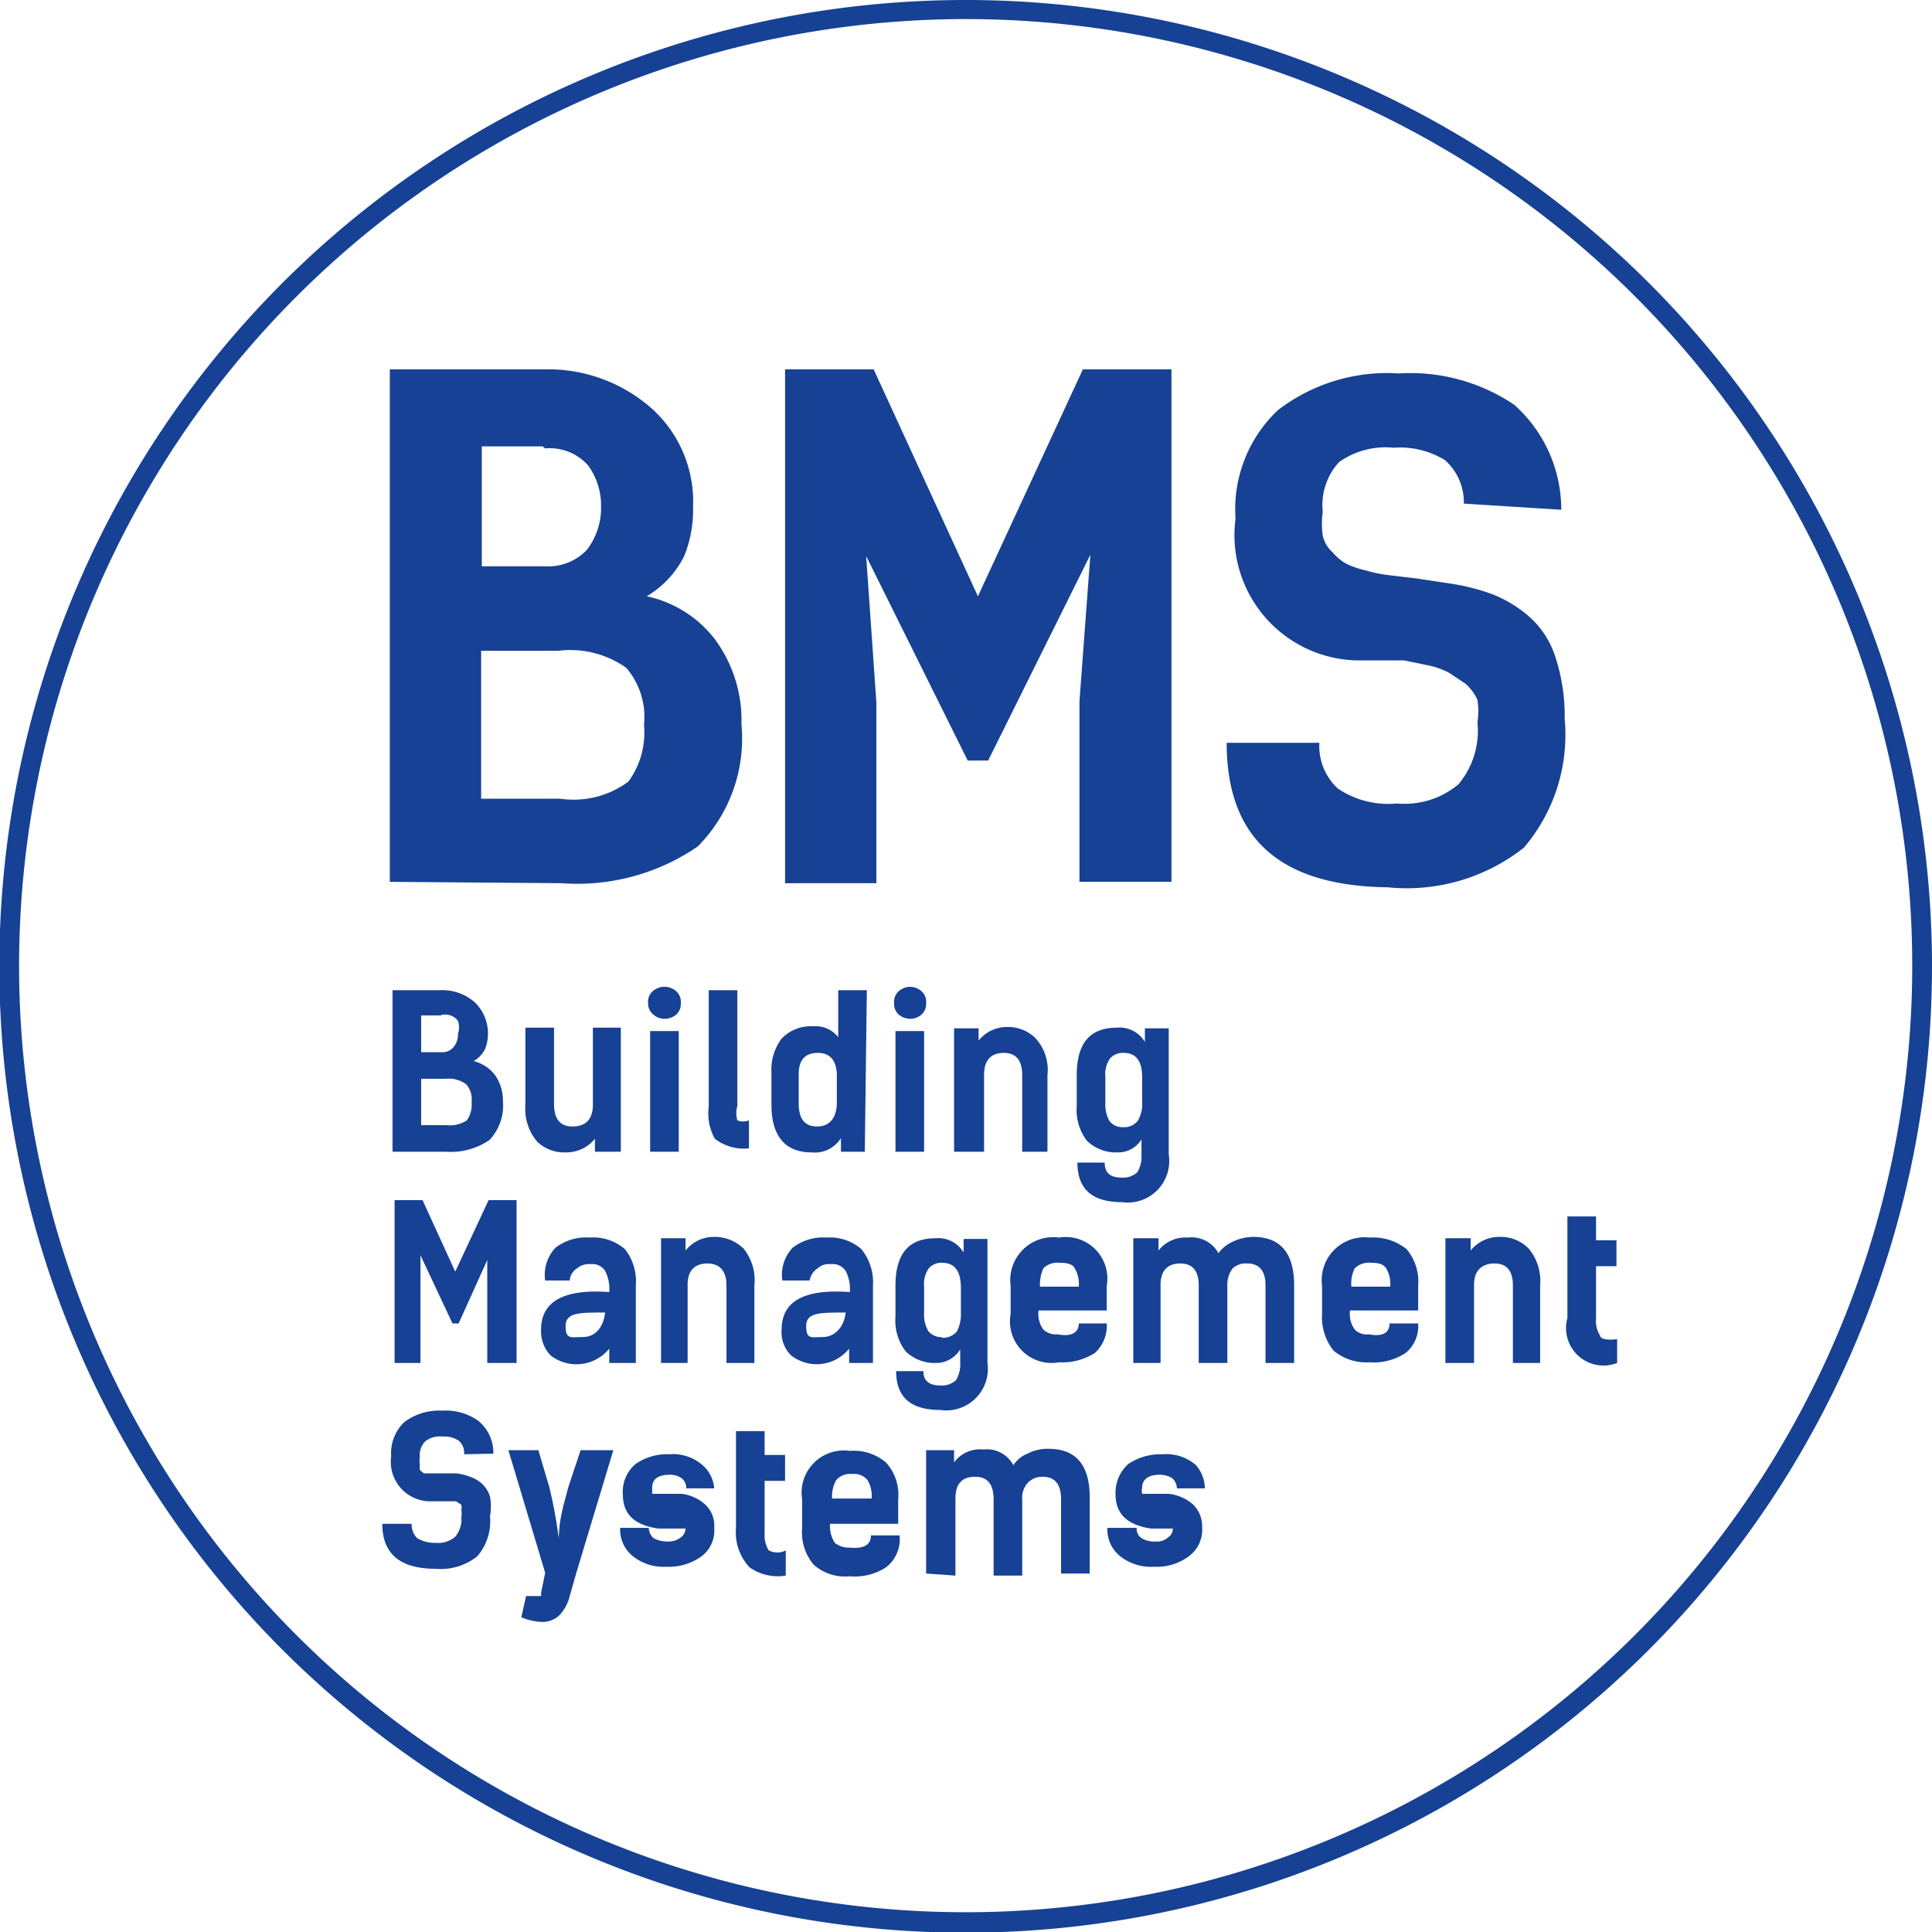
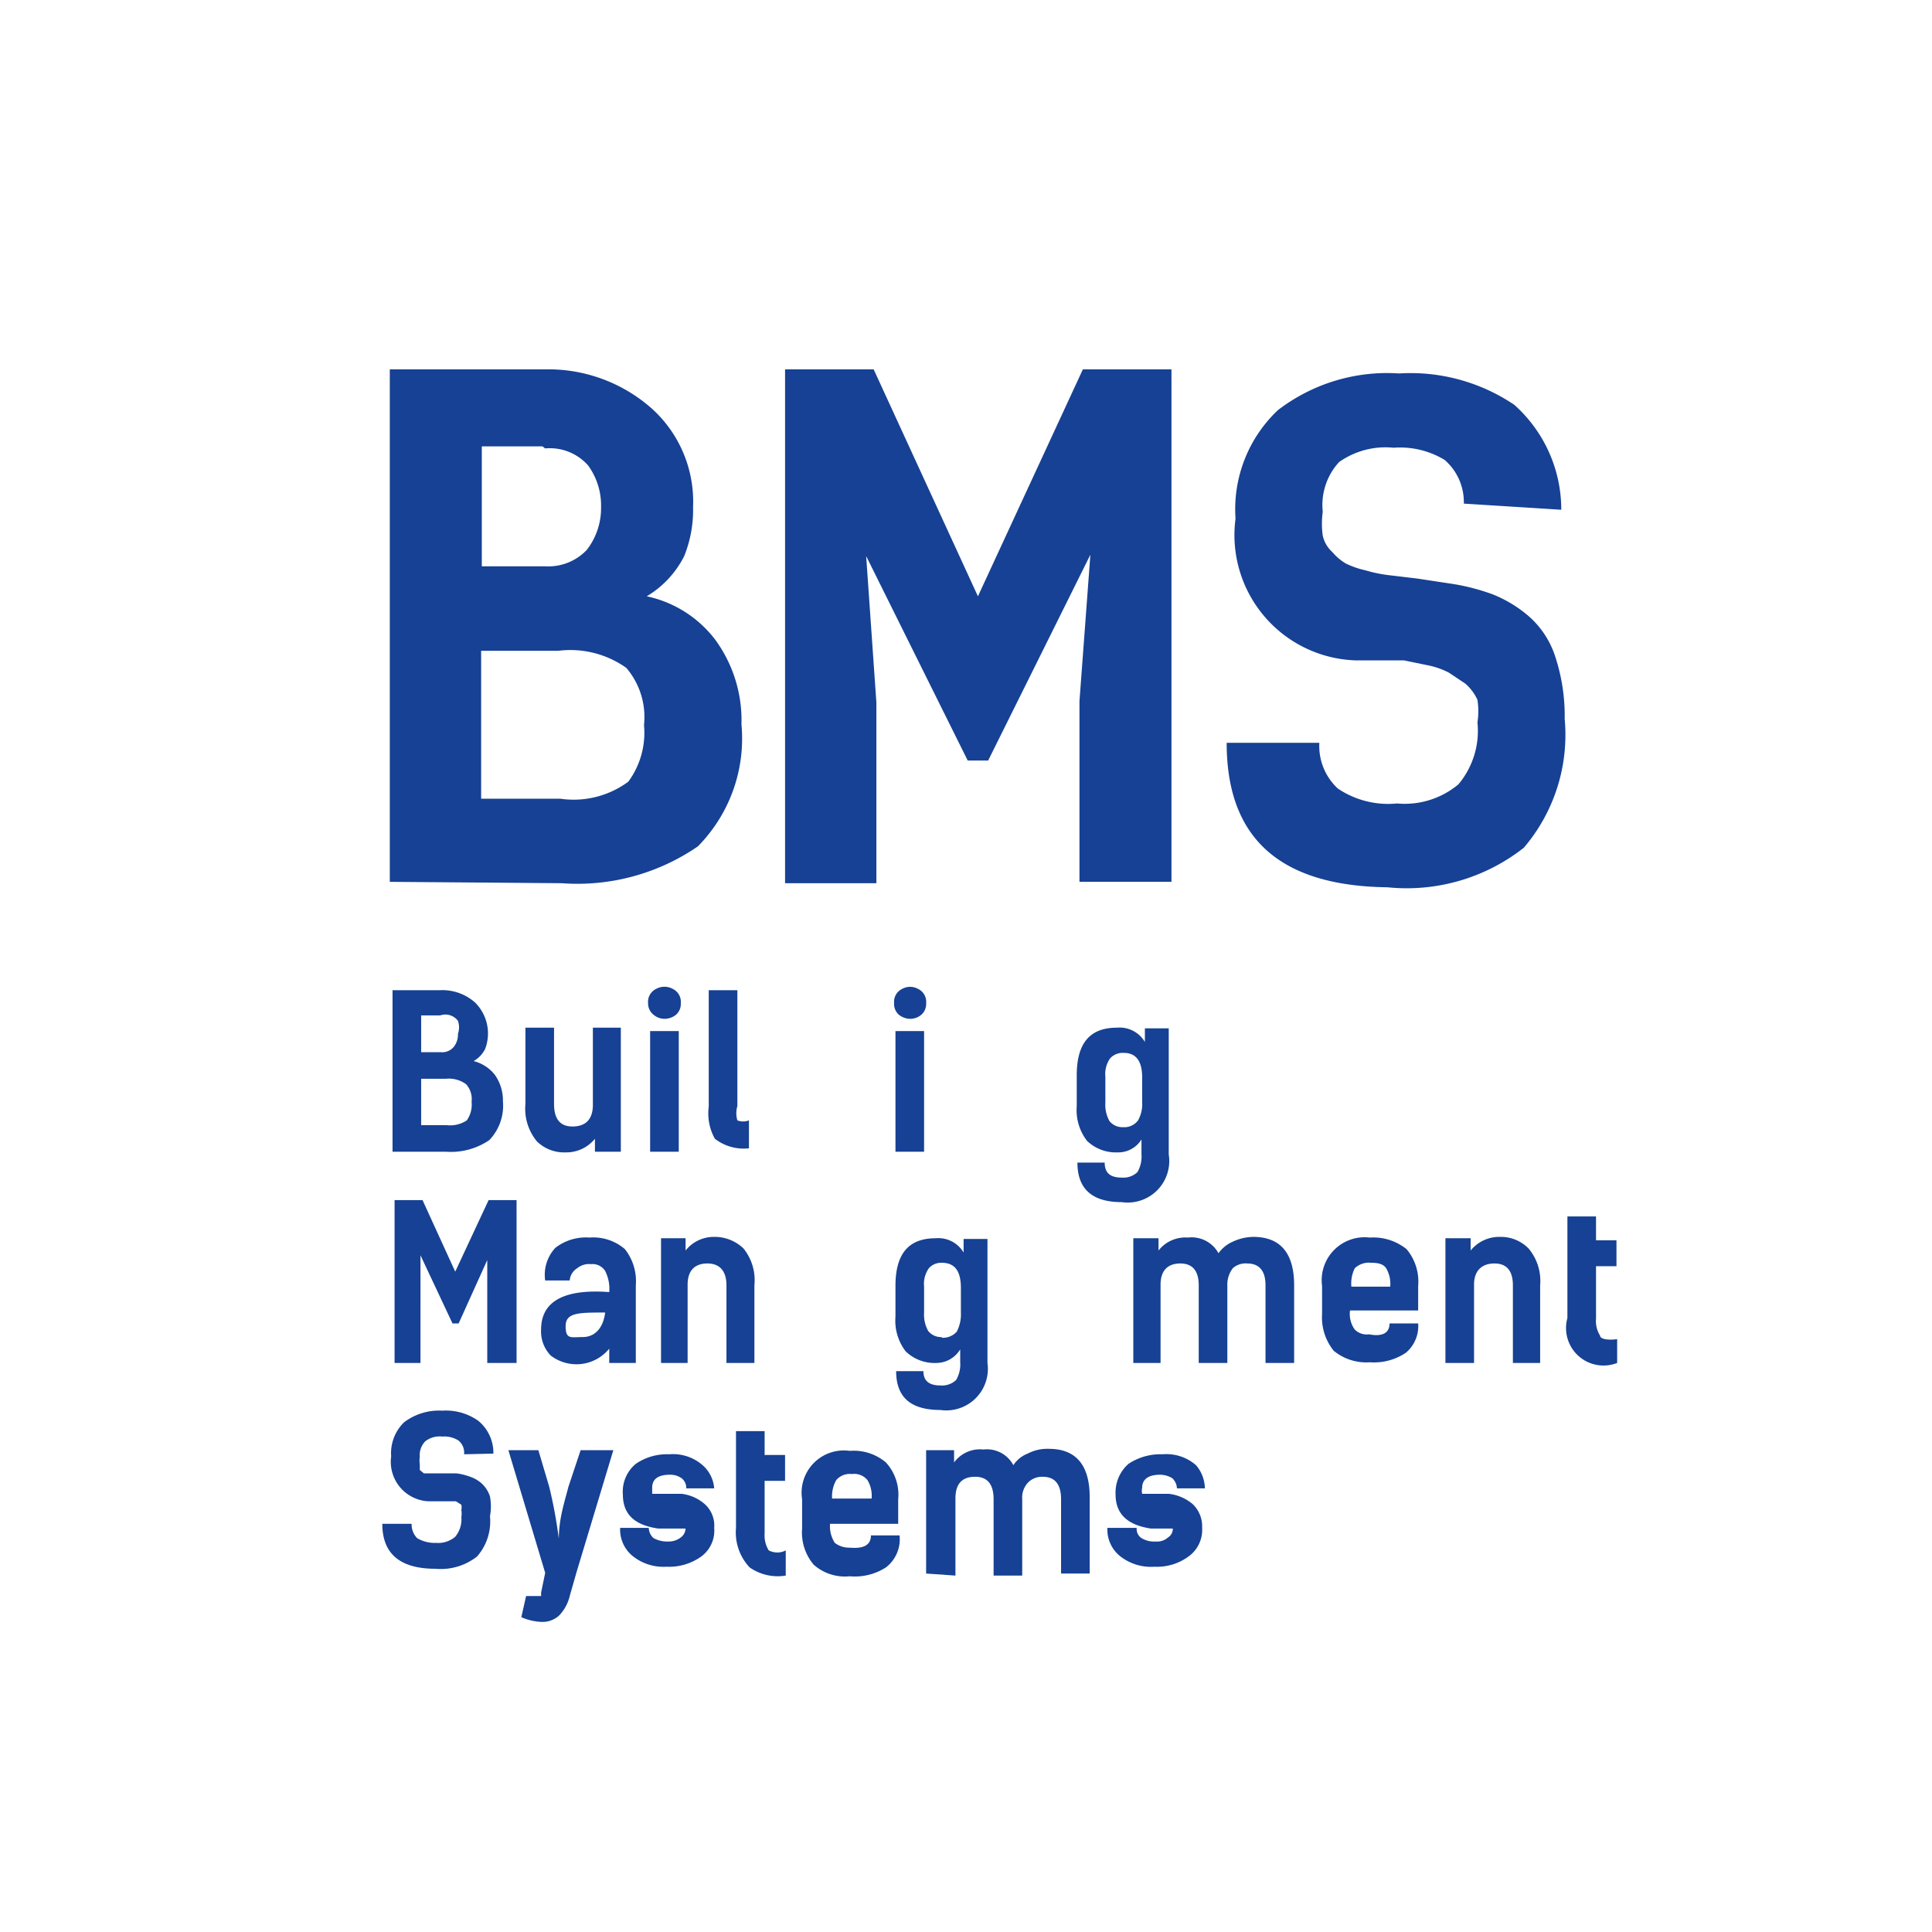
<svg xmlns="http://www.w3.org/2000/svg" viewBox="0 0 28.35 28.35">
  <defs>
    <style>.cls-8{fill:#164194;}</style>
  </defs>
  <g id="Layer_2" data-name="Layer 2">
    <g id="Слой_1" data-name="Слой 1">
-       <path class="cls-8" d="M14.17.28A13.89,13.89,0,1,1,.28,14.17,13.9,13.9,0,0,1,14.17.28m0-.28A14.18,14.18,0,1,0,28.35,14.17,14.18,14.18,0,0,0,14.17,0Z" />
      <path class="cls-8" d="M5.72,12.94V5.42H8A2.29,2.29,0,0,1,9.57,6a1.84,1.84,0,0,1,.6,1.44,1.81,1.81,0,0,1-.13.72,1.44,1.44,0,0,1-.55.59,1.71,1.71,0,0,1,1,.63,2,2,0,0,1,.39,1.25,2.25,2.25,0,0,1-.64,1.79,3.12,3.12,0,0,1-2,.54ZM7.06,9.55v2.17H8.22a1.35,1.35,0,0,0,1-.25,1.21,1.21,0,0,0,.23-.83,1.11,1.11,0,0,0-.26-.84,1.42,1.42,0,0,0-1-.25Zm.9-3H7.07V8.31H8a.78.78,0,0,0,.61-.24,1,1,0,0,0,.21-.63,1,1,0,0,0-.19-.61A.75.75,0,0,0,8,6.58Z" />
      <path class="cls-8" d="M14.5,11.16h-.3l-1.49-3,.15,2.15v2.65H11.52V5.42h1.3l1.53,3.33,1.54-3.33h1.3v7.52H15.84V10.29L16,8.14Z" />
      <path class="cls-8" d="M21.48,7.39a.82.82,0,0,0-.28-.64,1.26,1.26,0,0,0-.75-.18,1.18,1.18,0,0,0-.8.21.93.93,0,0,0-.24.73,1.25,1.25,0,0,0,0,.35.45.45,0,0,0,.14.24.79.79,0,0,0,.2.17,1.34,1.34,0,0,0,.29.1,2.06,2.06,0,0,0,.34.07l.42.05.46.07a3.14,3.14,0,0,1,.64.16,1.87,1.87,0,0,1,.53.32,1.33,1.33,0,0,1,.39.59,2.78,2.78,0,0,1,.14.92,2.55,2.55,0,0,1-.6,1.89,2.78,2.78,0,0,1-2,.58C18.79,13,18,12.31,18,10.9h1.36a.85.85,0,0,0,.27.67,1.32,1.32,0,0,0,.87.22,1.23,1.23,0,0,0,.9-.28,1.22,1.22,0,0,0,.28-.91,1.09,1.09,0,0,0,0-.33.69.69,0,0,0-.18-.24l-.24-.16a1.17,1.17,0,0,0-.32-.11l-.34-.07-.38,0-.34,0a1.84,1.84,0,0,1-1.75-2.08,2,2,0,0,1,.62-1.59,2.63,2.63,0,0,1,1.78-.54,2.72,2.72,0,0,1,1.69.46,2.06,2.06,0,0,1,.69,1.54Z" />
      <path class="cls-8" d="M5.76,16.9V14.53h.7a.72.72,0,0,1,.51.18.64.64,0,0,1,.15.68.42.42,0,0,1-.17.18.58.58,0,0,1,.31.2.65.65,0,0,1,.12.39.73.73,0,0,1-.2.57,1,1,0,0,1-.64.17Zm.42-1.07v.68h.37a.44.44,0,0,0,.3-.07.4.4,0,0,0,.07-.27.33.33,0,0,0-.08-.26.43.43,0,0,0-.3-.08Zm.28-.93H6.18v.54h.29a.22.22,0,0,0,.19-.08.29.29,0,0,0,.06-.19.29.29,0,0,0,0-.19A.23.23,0,0,0,6.46,14.9Z" />
      <path class="cls-8" d="M9.11,15.08V16.9H8.73l0-.19a.54.54,0,0,1-.43.2.57.57,0,0,1-.42-.16.75.75,0,0,1-.17-.55V15.08h.42V16.2q0,.33.27.33c.2,0,.3-.11.3-.32V15.08Z" />
      <path class="cls-8" d="M9.51,14.72a.21.21,0,0,1,.12-.21.25.25,0,0,1,.24,0,.21.21,0,0,1,.12.21.21.21,0,0,1-.07.17.27.27,0,0,1-.17.06.25.25,0,0,1-.16-.06A.21.21,0,0,1,9.51,14.72Zm.45.41V16.9H9.54V15.13Z" />
      <path class="cls-8" d="M10.4,16.24V14.53h.42v1.7a.37.37,0,0,0,0,.21.23.23,0,0,0,.17,0v.41a.69.69,0,0,1-.5-.14A.76.76,0,0,1,10.4,16.24Z" />
-       <path class="cls-8" d="M12.69,16.9h-.35l0-.2a.45.45,0,0,1-.43.21c-.39,0-.59-.24-.59-.7v-.47a.76.76,0,0,1,.15-.5.59.59,0,0,1,.46-.18.42.42,0,0,1,.37.16v-.69h.42ZM12,15.45c-.19,0-.28.11-.28.31v.43c0,.23.09.34.27.34s.29-.12.29-.36v-.41C12.27,15.56,12.18,15.45,12,15.45Z" />
      <path class="cls-8" d="M13.12,14.72a.21.21,0,0,1,.12-.21.24.24,0,0,1,.23,0,.21.21,0,0,1,.12.21.21.21,0,0,1-.07.17.25.25,0,0,1-.16.06.27.27,0,0,1-.17-.06A.21.21,0,0,1,13.12,14.72Zm.44.41V16.9h-.42V15.13Z" />
-       <path class="cls-8" d="M14,16.9V15.09h.36l0,.18a.53.53,0,0,1,.42-.2.57.57,0,0,1,.42.17.69.69,0,0,1,.17.54V16.9H15V15.78q0-.33-.27-.33c-.19,0-.29.11-.29.32V16.9Z" />
      <path class="cls-8" d="M16.4,16.91a.61.61,0,0,1-.45-.17.74.74,0,0,1-.15-.51v-.45c0-.47.19-.7.59-.7a.43.43,0,0,1,.41.21l0-.2h.35v1.85a.61.61,0,0,1-.69.7c-.43,0-.65-.19-.65-.58h.4c0,.15.08.22.25.22a.3.3,0,0,0,.23-.08.45.45,0,0,0,.06-.26v-.22A.4.4,0,0,1,16.4,16.91Zm.08-.37a.25.25,0,0,0,.22-.1.49.49,0,0,0,.06-.27v-.36q0-.36-.27-.36a.25.25,0,0,0-.2.08.4.4,0,0,0-.07.27v.38a.49.49,0,0,0,.06.27A.24.24,0,0,0,16.48,16.54Z" />
      <path class="cls-8" d="M6.73,19.42H6.64l-.47-1,0,.67V20H5.79V17.61H6.2l.48,1.05.49-1.05h.41V20H7.15v-.84l0-.67Z" />
      <path class="cls-8" d="M8.36,18.79H8a.58.58,0,0,1,.15-.48.73.73,0,0,1,.5-.15.71.71,0,0,1,.52.17.76.76,0,0,1,.16.53V20H8.94l0-.21a.62.62,0,0,1-.86.1.51.51,0,0,1-.14-.38c0-.41.33-.6,1-.55a.58.58,0,0,0-.06-.31.22.22,0,0,0-.21-.1.27.27,0,0,0-.2.06A.23.23,0,0,0,8.36,18.79Zm.52.47c-.39,0-.58,0-.58.2s.08.16.25.16S8.85,19.5,8.88,19.26Z" />
      <path class="cls-8" d="M9.7,20V18.17h.36l0,.18a.53.53,0,0,1,.42-.2.61.61,0,0,1,.43.17.74.74,0,0,1,.16.54V20h-.41V18.86c0-.21-.1-.32-.28-.32s-.29.1-.29.31V20Z" />
-       <path class="cls-8" d="M11.88,18.79h-.4a.58.58,0,0,1,.15-.48.73.73,0,0,1,.5-.15.7.7,0,0,1,.51.17.77.77,0,0,1,.17.53V20h-.35l0-.21a.61.61,0,0,1-.85.1.47.47,0,0,1-.14-.38c0-.41.32-.6,1-.55a.58.58,0,0,0-.06-.31.23.23,0,0,0-.22-.1.24.24,0,0,0-.19.06A.27.27,0,0,0,11.88,18.79Zm.53.47c-.39,0-.58,0-.58.2s.08.16.24.16S12.38,19.5,12.41,19.26Z" />
      <path class="cls-8" d="M13.74,20a.61.61,0,0,1-.45-.17.74.74,0,0,1-.15-.51v-.45c0-.47.19-.7.59-.7a.43.43,0,0,1,.41.21l0-.2h.35V20a.61.61,0,0,1-.69.69c-.44,0-.65-.19-.65-.57h.4c0,.14.08.21.25.21a.3.3,0,0,0,.23-.08.45.45,0,0,0,.06-.26V19.8A.41.41,0,0,1,13.74,20Zm.08-.37a.27.27,0,0,0,.22-.09.55.55,0,0,0,.06-.28V18.9c0-.25-.09-.37-.28-.37a.24.24,0,0,0-.19.08.4.4,0,0,0-.07.27v.38a.49.49,0,0,0,.06.27A.24.24,0,0,0,13.82,19.62Z" />
-       <path class="cls-8" d="M15.83,19.42h.41a.54.54,0,0,1-.17.43.88.88,0,0,1-.53.14.61.61,0,0,1-.71-.71v-.41a.63.63,0,0,1,.71-.71.61.61,0,0,1,.7.71v.36h-1v0a.39.39,0,0,0,.07.28.27.27,0,0,0,.21.07C15.73,19.62,15.83,19.55,15.83,19.42Zm-.28-.89a.3.3,0,0,0-.24.08.62.62,0,0,0-.05.27h.57a.45.45,0,0,0-.06-.27C15.74,18.55,15.66,18.53,15.55,18.53Z" />
      <path class="cls-8" d="M16.63,20V18.17H17l0,.18a.5.5,0,0,1,.43-.19.45.45,0,0,1,.45.23.51.51,0,0,1,.21-.17.73.73,0,0,1,.3-.07c.4,0,.6.24.6.71V20h-.42V18.86c0-.21-.09-.32-.27-.32a.28.28,0,0,0-.21.07.39.39,0,0,0-.08.25V20h-.42V18.86c0-.21-.09-.32-.27-.32s-.29.1-.29.31V20Z" />
      <path class="cls-8" d="M20.39,19.42h.42a.51.51,0,0,1-.18.43.84.84,0,0,1-.53.14.75.75,0,0,1-.53-.17.78.78,0,0,1-.17-.54v-.41a.63.63,0,0,1,.7-.71.78.78,0,0,1,.54.17.74.74,0,0,1,.17.54v.36h-1v0a.39.39,0,0,0,.07.28.25.25,0,0,0,.21.07C20.3,19.62,20.39,19.55,20.39,19.42Zm-.27-.89a.3.3,0,0,0-.24.08.5.5,0,0,0-.05.27h.57a.45.45,0,0,0-.06-.27C20.3,18.55,20.23,18.53,20.12,18.53Z" />
      <path class="cls-8" d="M21.21,20V18.17h.37l0,.18a.54.54,0,0,1,.43-.2.57.57,0,0,1,.42.17.74.74,0,0,1,.17.54V20H22.2V18.86c0-.21-.09-.32-.27-.32s-.3.1-.3.31V20Z" />
      <path class="cls-8" d="M23,19.32V17.85l.42,0v.35h.3v.38h-.3v.77a.4.4,0,0,0,.06.25c0,.05.12.07.25.05V20a.55.55,0,0,1-.73-.66Z" />
      <path class="cls-8" d="M6.81,21.34a.23.23,0,0,0-.08-.2.38.38,0,0,0-.24-.06.34.34,0,0,0-.25.07.29.29,0,0,0-.08.23.36.36,0,0,0,0,.11s0,.05,0,.08l.06.05.1,0,.1,0,.13,0,.15,0a1,1,0,0,1,.2.05.5.5,0,0,1,.17.1.44.44,0,0,1,.12.19.81.81,0,0,1,0,.29.78.78,0,0,1-.19.59.86.86,0,0,1-.61.18q-.78,0-.78-.66h.43a.29.29,0,0,0,.08.21.5.5,0,0,0,.28.07.38.38,0,0,0,.28-.09.4.4,0,0,0,.09-.29.3.3,0,0,0,0-.1.22.22,0,0,0,0-.08l-.08-.05-.1,0-.11,0H6.29a.58.58,0,0,1-.55-.66.63.63,0,0,1,.19-.5.85.85,0,0,1,.56-.17.82.82,0,0,1,.53.15.61.61,0,0,1,.22.48Z" />
      <path class="cls-8" d="M8.52,21.28H9l-.54,1.79h0l-.1.35a.61.61,0,0,1-.16.29.36.36,0,0,1-.24.09.8.8,0,0,1-.31-.07l.07-.31h.22a.08.08,0,0,1,0,0s0,0,0-.05L8,23.08l-.54-1.8h.44l.16.54a6.92,6.92,0,0,1,.14.76c0-.3.09-.56.14-.76Z" />
      <path class="cls-8" d="M10.48,21.84h-.41a.18.18,0,0,0-.07-.15.29.29,0,0,0-.17-.05c-.18,0-.26.07-.26.19s0,.07,0,.09a.1.1,0,0,0,0,0l.07,0H10a.63.63,0,0,1,.34.15.42.42,0,0,1,.14.35.47.47,0,0,1-.19.42.81.81,0,0,1-.51.15.72.72,0,0,1-.5-.16.5.5,0,0,1-.18-.41h.42a.21.21,0,0,0,.07.15.41.41,0,0,0,.21.05.29.29,0,0,0,.19-.06.17.17,0,0,0,.07-.13s0,0,0,0a.05.05,0,0,0,0,0l0,0,0,0H9.92l-.06,0h-.2c-.35-.05-.52-.21-.52-.5a.53.53,0,0,1,.19-.45.81.81,0,0,1,.49-.14.66.66,0,0,1,.49.16A.5.5,0,0,1,10.48,21.84Z" />
      <path class="cls-8" d="M10.8,22.42V21l.42,0v.35h.3v.38h-.3v.77a.42.42,0,0,0,.06.25s.12.07.25,0v.37A.72.72,0,0,1,11,23,.75.75,0,0,1,10.8,22.42Z" />
      <path class="cls-8" d="M12.78,22.53h.42A.52.52,0,0,1,13,23a.84.84,0,0,1-.53.13.69.69,0,0,1-.53-.17.73.73,0,0,1-.17-.53V22a.62.62,0,0,1,.7-.71.73.73,0,0,1,.53.17.7.7,0,0,1,.18.54v.36h-1v0a.45.45,0,0,0,.07.28.34.34,0,0,0,.22.07C12.69,22.73,12.78,22.66,12.78,22.53Zm-.28-.9a.26.26,0,0,0-.23.09.49.49,0,0,0-.06.27h.58a.45.45,0,0,0-.06-.27A.25.25,0,0,0,12.5,21.63Z" />
      <path class="cls-8" d="M13.59,23.09V21.28H14l0,.18a.47.47,0,0,1,.43-.19.44.44,0,0,1,.44.23.44.44,0,0,1,.21-.17.62.62,0,0,1,.31-.07c.4,0,.6.24.6.71v1.12h-.42V22q0-.33-.27-.33a.29.29,0,0,0-.21.08A.32.32,0,0,0,15,22v1.12h-.42V22q0-.33-.27-.33c-.2,0-.29.11-.29.32v1.13Z" />
      <path class="cls-8" d="M17.68,21.84h-.41a.21.21,0,0,0-.07-.15.35.35,0,0,0-.18-.05c-.17,0-.26.07-.26.19a.2.2,0,0,0,0,.09l0,0,.08,0h.31a.66.66,0,0,1,.35.15.45.45,0,0,1,.14.35.48.48,0,0,1-.2.42.78.78,0,0,1-.5.15.73.73,0,0,1-.51-.16.5.5,0,0,1-.18-.41h.43a.16.16,0,0,0,.07.15.36.36,0,0,0,.21.05.24.24,0,0,0,.18-.06.15.15,0,0,0,.07-.13v0l0,0,0,0,0,0h-.05l-.06,0h-.21c-.34-.05-.52-.21-.52-.5a.56.56,0,0,1,.19-.45.85.85,0,0,1,.5-.14.66.66,0,0,1,.49.16A.53.53,0,0,1,17.68,21.84Z" />
    </g>
  </g>
</svg>